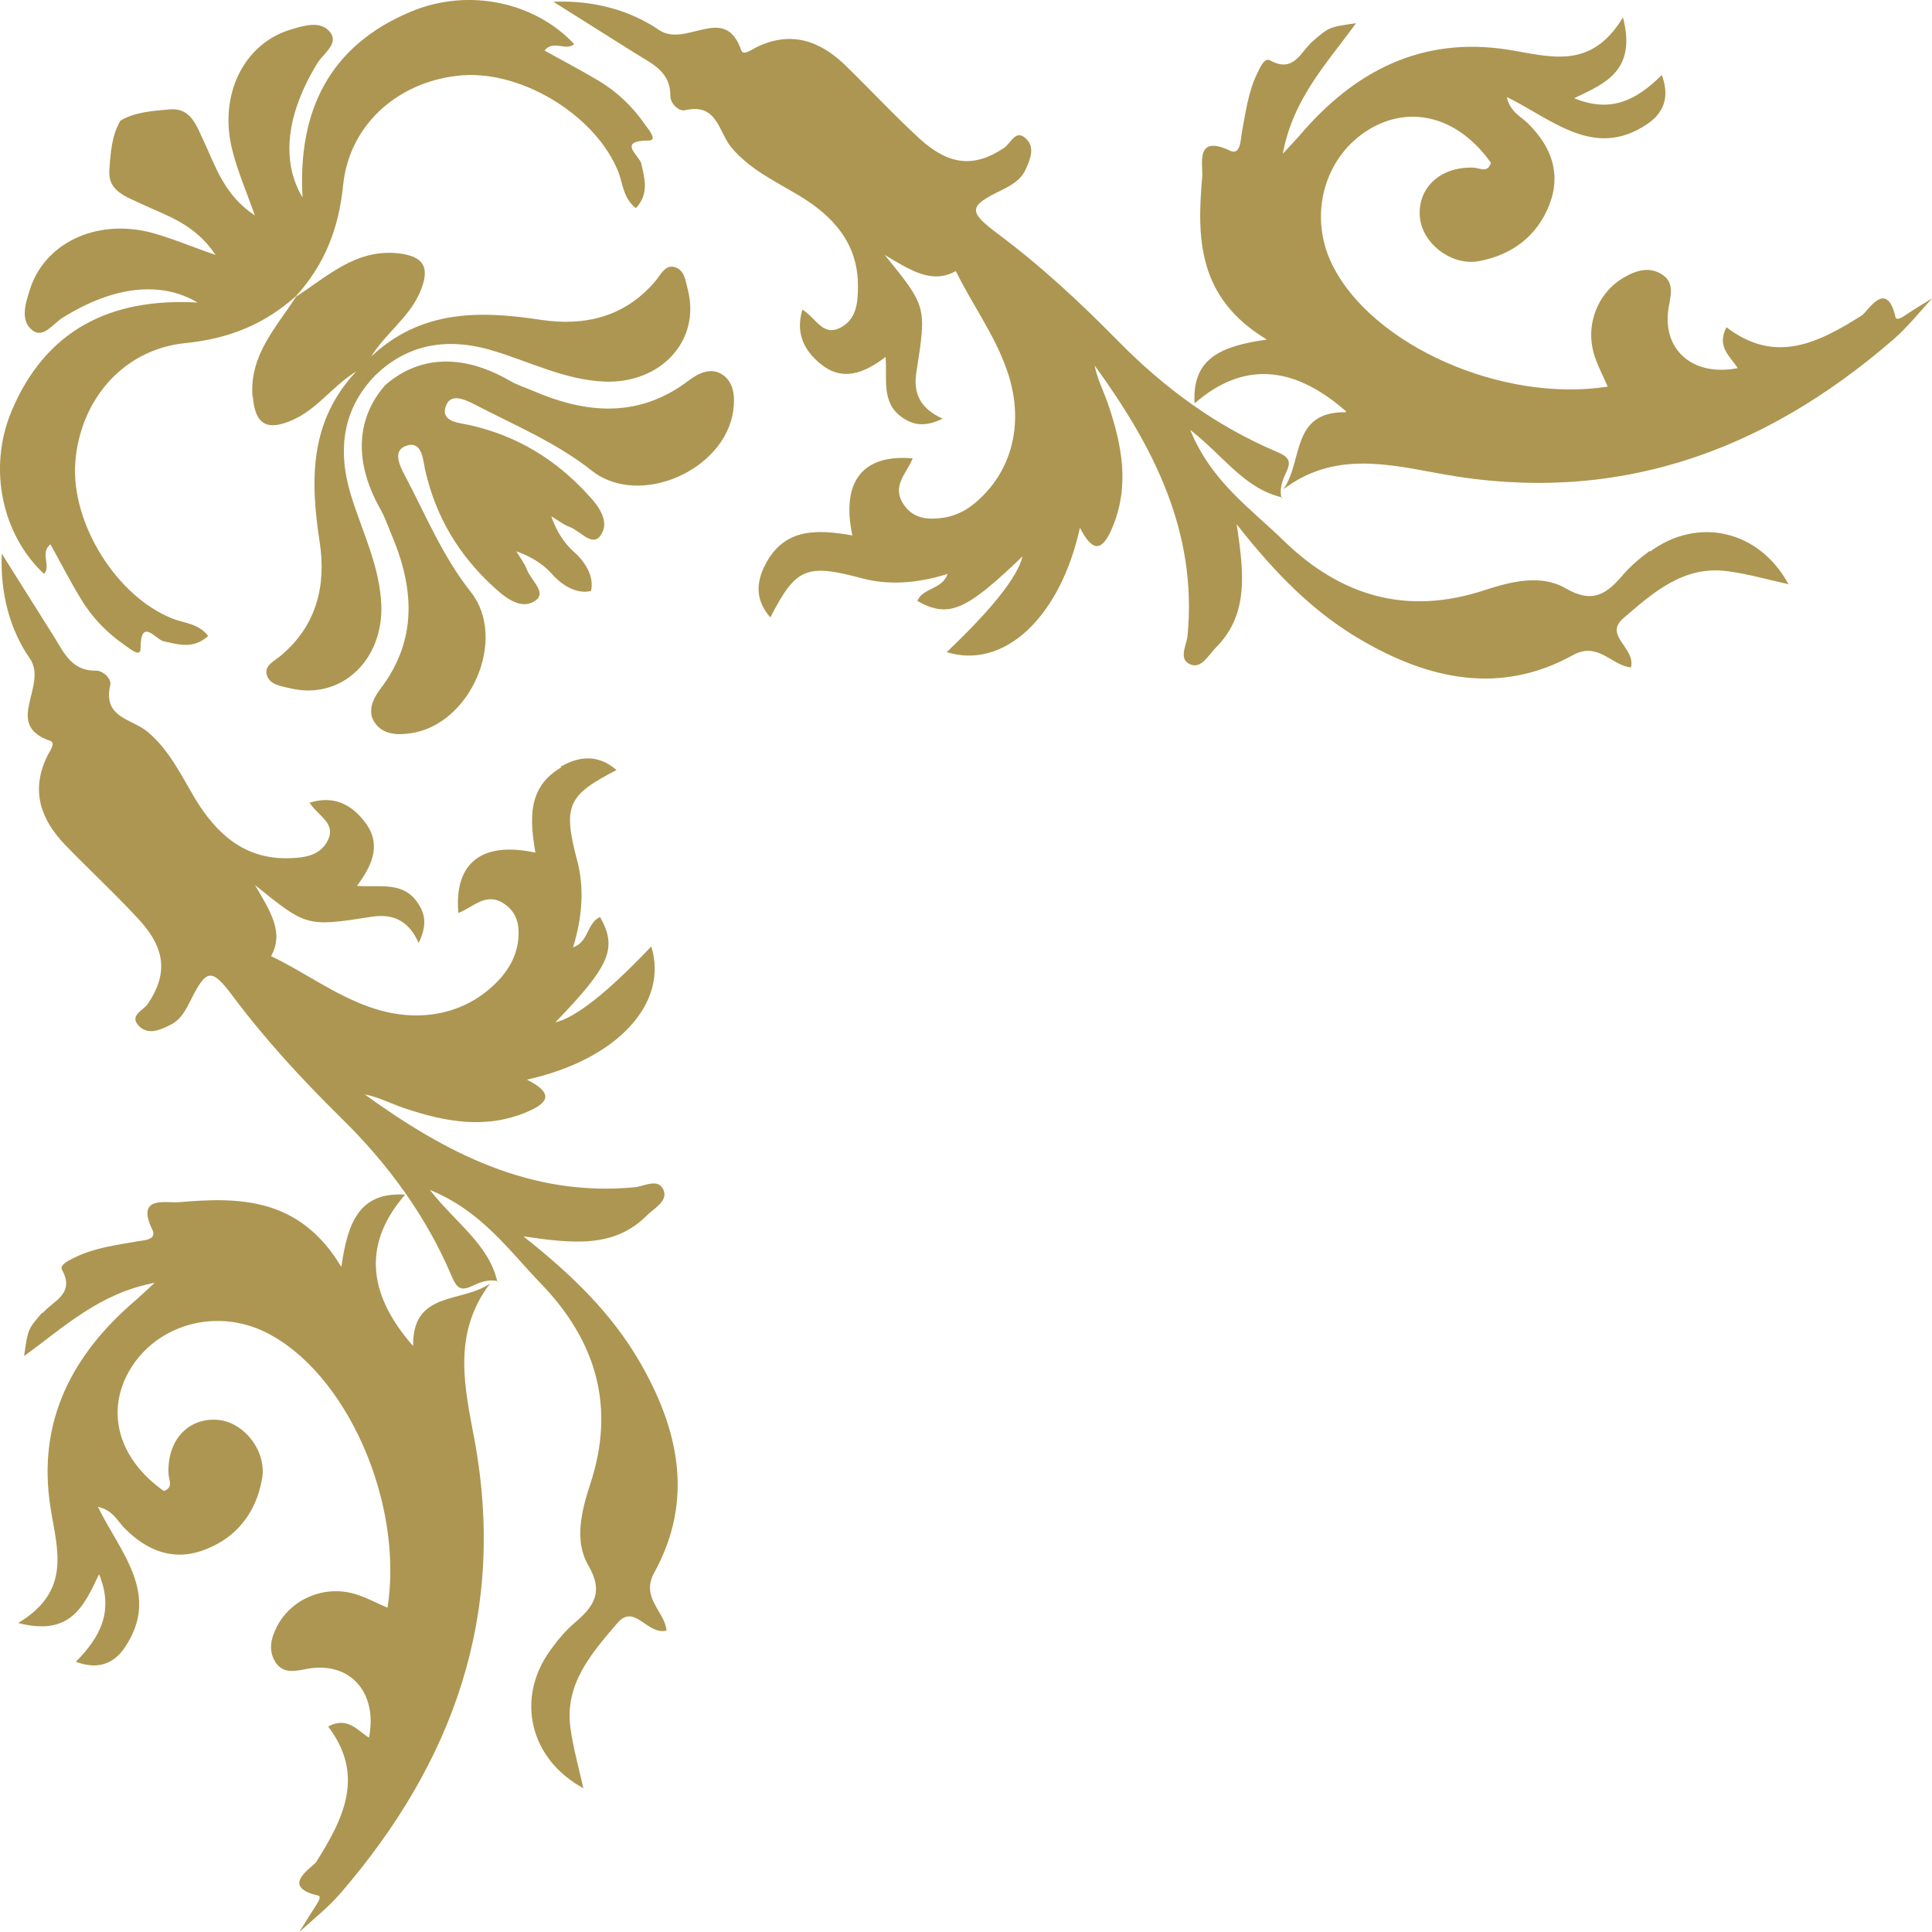
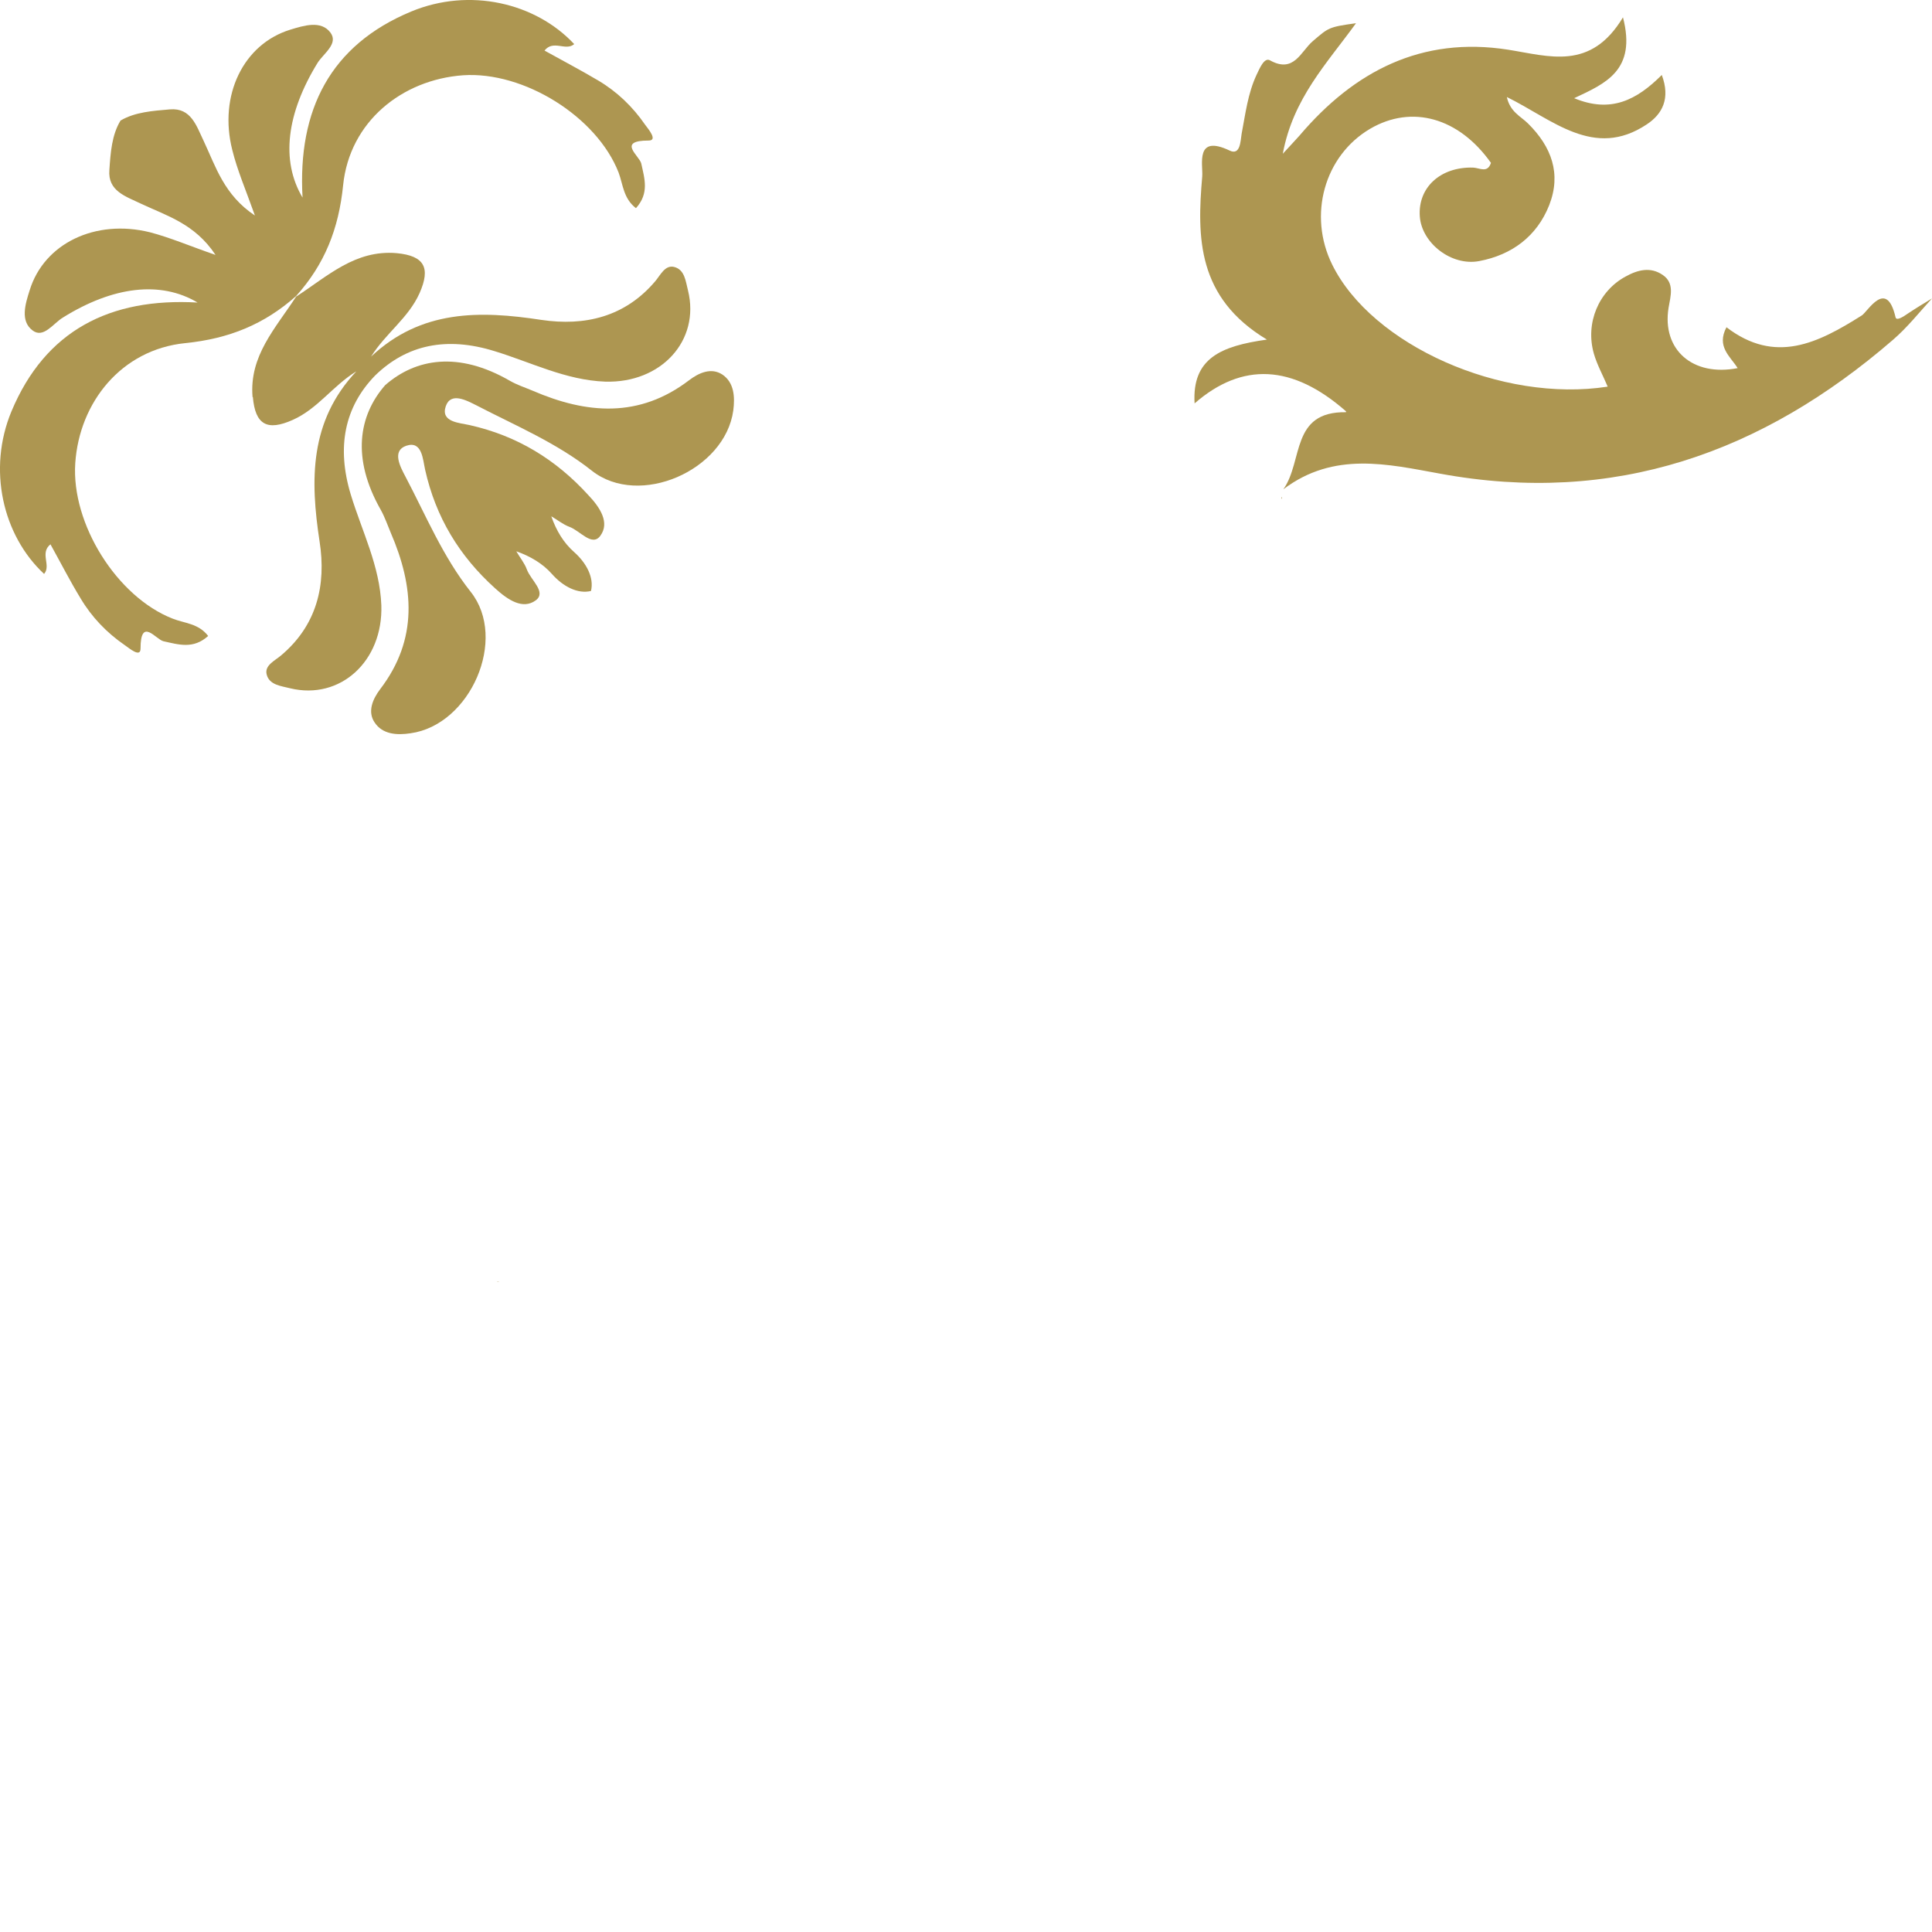
<svg xmlns="http://www.w3.org/2000/svg" id="_レイヤー_2" data-name="レイヤー 2" width="65.71" height="65.71" viewBox="0 0 65.71 65.71">
  <defs>
    <style>
      .cls-1 {
        fill: #ad9651;
      }
    </style>
  </defs>
  <g id="_レイヤー_1-2" data-name="レイヤー 1">
    <g>
      <path class="cls-1" d="M16.95,43.6s.01,0,.02-.01c-.02,0-.04,0-.06-.01,0,0,0,0,0,.01.01,0,.03,0,.04.01Z" />
-       <path class="cls-1" d="M1.43,44.65c-.46.54-.48.52-.61,1.47,1.37-.99,2.55-2.13,4.44-2.49-.33.3-.47.44-.62.57-2.19,1.86-3.39,4.15-2.92,7.09.22,1.4.73,2.81-1.1,3.91,1.8.47,2.24-.6,2.75-1.66.51,1.25.05,2.13-.79,2.98.81.3,1.33.02,1.68-.51,1.2-1.81-.17-3.21-.93-4.76.51.11.66.48.9.72.79.8,1.71,1.15,2.78.72,1.06-.42,1.7-1.26,1.9-2.38.18-.95-.62-1.96-1.52-2.02-.99-.07-1.7.69-1.66,1.81,0,.23.19.49-.16.61-1.54-1.09-1.99-2.69-1.16-4.11.92-1.56,2.94-2.12,4.62-1.29,2.74,1.35,4.71,5.77,4.15,9.37-.38-.16-.74-.36-1.12-.47-1.04-.3-2.13.17-2.62,1.07-.23.43-.33.86-.06,1.27.28.41.71.27,1.12.2,1.42-.23,2.35.82,2.05,2.35-.4-.25-.73-.73-1.39-.38,1.26,1.66.53,3.12-.4,4.6-.12.19-1.28.84.06,1.15.14.03-.04.28-.12.41-.18.28-.35.55-.52.83.48-.44.99-.84,1.41-1.33,3.83-4.44,5.64-9.48,4.55-15.4-.33-1.77-.78-3.61.53-5.33-.96.68-2.65.24-2.62,2.13-1.6-1.82-1.68-3.53-.27-5.15-1.53-.09-1.95.89-2.17,2.46-1.43-2.38-3.48-2.38-5.55-2.2-.4.03-1.45-.24-.88.93.18.37-.33.36-.57.41-.68.12-1.37.21-2.01.51-.23.11-.59.27-.49.45.45.82-.3,1.05-.65,1.46Z" />
      <path class="cls-1" d="M1.72,18.52c.35.63.66,1.24,1.02,1.83.38.64.89,1.17,1.5,1.59.16.11.54.44.54.12,0-1.09.52-.31.78-.25.51.11,1.01.28,1.52-.18-.33-.43-.81-.43-1.21-.59-1.89-.74-3.45-3.22-3.31-5.29.14-2.07,1.57-3.86,3.74-4.08,1.49-.15,2.69-.64,3.77-1.6.97-1.08,1.45-2.28,1.6-3.77.22-2.16,2-3.59,4.08-3.74,2.07-.14,4.55,1.41,5.29,3.31.15.4.16.88.59,1.21.46-.51.29-1.01.18-1.52-.06-.26-.84-.78.25-.78.32,0,0-.38-.12-.54-.42-.61-.95-1.12-1.59-1.5-.59-.35-1.2-.67-1.83-1.02.3-.38.72.03,1.01-.22C18.21.09,15.97-.43,13.99.39c-2.75,1.14-3.87,3.34-3.7,6.33-.75-1.26-.54-2.87.51-4.58.2-.32.72-.65.44-1.03-.32-.43-.91-.24-1.37-.1-1.59.49-2.44,2.23-1.97,4.09.17.69.46,1.36.77,2.23-1.05-.7-1.33-1.66-1.74-2.53-.25-.52-.43-1.14-1.15-1.08-.58.05-1.19.09-1.68.38-.3.49-.34,1.1-.38,1.68-.06.72.56.9,1.08,1.15.87.41,1.83.68,2.53,1.74-.87-.3-1.54-.59-2.23-.77-1.86-.46-3.6.38-4.09,1.97-.15.47-.33,1.05.1,1.37.37.28.7-.24,1.03-.44,1.7-1.06,3.32-1.26,4.58-.51-2.98-.17-5.18.95-6.33,3.7-.82,1.97-.3,4.22,1.11,5.53.25-.29-.16-.71.22-1.01Z" />
      <path class="cls-1" d="M8.6,13.5c.08.95.49,1.17,1.36.78.85-.38,1.36-1.16,2.16-1.65-1.6,1.7-1.57,3.7-1.25,5.79.23,1.48-.09,2.85-1.32,3.88-.2.17-.56.33-.48.64.09.36.49.39.8.47,1.7.41,3.16-.92,3.1-2.82-.05-1.34-.66-2.52-1.04-3.77-.49-1.62-.21-2.98.83-4.05,1.08-1.05,2.43-1.33,4.05-.83,1.25.38,2.43.99,3.77,1.04,1.91.06,3.24-1.4,2.82-3.1-.08-.31-.11-.71-.47-.8-.31-.08-.47.28-.64.48-1.03,1.22-2.4,1.54-3.88,1.32-2.09-.32-4.09-.35-5.79,1.25.5-.8,1.27-1.31,1.65-2.16.38-.86.17-1.27-.78-1.36-1.41-.12-2.34.78-3.42,1.48-.7,1.08-1.6,2.01-1.48,3.42Z" />
-       <path class="cls-1" d="M19.09,26.1c-1.16.67-1.07,1.78-.88,2.9-1.83-.4-2.77.36-2.62,2.05.51-.19.94-.73,1.56-.31.43.29.52.71.48,1.18-.04.5-.25.93-.58,1.32-1.09,1.24-2.76,1.62-4.48,1.01-1.2-.42-2.22-1.19-3.35-1.73.44-.8,0-1.49-.55-2.42,1.75,1.41,1.75,1.43,3.97,1.08.73-.11,1.25.12,1.6.89.29-.6.23-1-.06-1.4-.5-.7-1.28-.48-2.04-.54.58-.77.83-1.48.24-2.21-.45-.57-1.04-.87-1.85-.62.28.45.91.69.62,1.28-.27.55-.85.6-1.38.61-1.48.02-2.42-.85-3.13-2.02-.48-.81-.89-1.67-1.62-2.28-.54-.45-1.53-.47-1.27-1.59.05-.2-.23-.49-.48-.49-.82.02-1.09-.6-1.43-1.15-.58-.92-1.16-1.84-1.78-2.83-.06,1.36.29,2.61.95,3.56.65.93-.93,2.25.7,2.81.2.07-.03.36-.11.53-.56,1.16-.22,2.14.62,3.01.82.85,1.7,1.66,2.5,2.53.93,1.01.98,1.87.31,2.87-.15.23-.67.4-.29.77.3.29.69.13,1.03-.04.36-.17.53-.48.7-.82.55-1.11.72-1.15,1.47-.14,1.11,1.48,2.35,2.82,3.66,4.11,1.59,1.56,2.89,3.33,3.76,5.38.17.4.3.52.67.35.28-.13.56-.25.88-.18-.3-1.26-1.4-1.96-2.29-3.1,1.76.72,2.68,2.05,3.76,3.17,1.89,1.95,2.57,4.2,1.69,6.85-.29.89-.55,1.92-.06,2.75.54.93.17,1.41-.47,1.96-.31.26-.57.58-.81.91-1.2,1.63-.73,3.71,1.11,4.71-.16-.72-.35-1.39-.44-2.06-.2-1.5.73-2.54,1.6-3.56.59-.68,1,.42,1.67.26-.06-.66-.89-1.11-.42-1.97,1.37-2.48.83-4.9-.51-7.2-.93-1.59-2.23-2.89-3.94-4.24,1.7.25,3.09.4,4.2-.71.25-.25.72-.48.57-.86-.18-.43-.65-.13-.98-.1-3.55.34-6.45-1.18-9.19-3.16.47.09.9.32,1.35.47,1.37.46,2.75.73,4.17.13.78-.33.89-.65,0-1.1,3.08-.68,4.83-2.6,4.23-4.53q-2.22,2.34-3.26,2.58c1.87-1.94,2.11-2.52,1.52-3.58-.45.19-.38.85-.92,1.03q.49-1.59.15-2.91c-.5-1.9-.36-2.25,1.33-3.12-.64-.55-1.28-.47-1.91-.11Z" />
      <polygon class="cls-1" points="10.08 10.08 10.08 10.07 10.07 10.07 10.07 10.08 10.08 10.08" />
      <path class="cls-1" d="M43.6,16.95s0-.03-.01-.04c0,0,0,0-.01,0,0,.02,0,.04.01.06,0,0,0-.01.01-.02Z" />
      <path class="cls-1" d="M45.78,14.02c-1.89-.03-1.45,1.66-2.13,2.62,1.72-1.3,3.56-.85,5.33-.53,5.92,1.09,10.96-.71,15.4-4.55.49-.42.89-.93,1.33-1.41-.28.17-.56.34-.83.52-.13.09-.38.26-.41.12-.31-1.34-.95-.18-1.15-.06-1.49.94-2.94,1.67-4.6.4-.35.66.13.99.38,1.39-1.53.3-2.58-.63-2.35-2.05.07-.41.21-.84-.2-1.12-.41-.28-.84-.18-1.27.06-.9.49-1.37,1.57-1.07,2.62.11.38.31.74.47,1.12-3.6.56-8.02-1.41-9.37-4.15-.83-1.68-.27-3.7,1.29-4.62,1.42-.83,3.02-.38,4.11,1.16-.12.36-.38.17-.61.16-1.11-.03-1.88.68-1.81,1.66.06.9,1.07,1.7,2.02,1.52,1.11-.21,1.96-.84,2.38-1.9.42-1.07.08-1.99-.72-2.78-.24-.24-.61-.39-.72-.9,1.55.76,2.96,2.13,4.76.93.53-.35.81-.88.51-1.68-.85.85-1.73,1.31-2.98.79,1.06-.5,2.13-.94,1.66-2.75-1.1,1.83-2.51,1.32-3.91,1.1-2.94-.46-5.23.73-7.09,2.92-.13.15-.27.29-.57.62.35-1.89,1.5-3.07,2.49-4.44-.94.13-.93.15-1.47.61-.41.35-.64,1.11-1.46.65-.19-.1-.34.26-.45.49-.3.64-.38,1.33-.51,2.01-.04.24-.04.75-.41.57-1.18-.56-.9.48-.93.88-.18,2.07-.18,4.12,2.2,5.55-1.57.22-2.55.64-2.46,2.17,1.62-1.41,3.33-1.33,5.15.27Z" />
-       <path class="cls-1" d="M56.12,18.73c-.33.24-.65.51-.91.81-.55.65-1.03,1.01-1.96.47-.84-.49-1.86-.23-2.75.06-2.66.88-4.91.2-6.85-1.69-1.12-1.09-2.45-2-3.17-3.76,1.14.89,1.84,1.99,3.1,2.29-.07-.32.05-.6.18-.88.17-.37.05-.5-.35-.67-2.05-.87-3.82-2.17-5.38-3.76-1.29-1.31-2.63-2.56-4.11-3.66-1.01-.76-.97-.93.14-1.47.34-.17.65-.34.82-.7.16-.34.32-.74.04-1.03-.37-.39-.54.14-.77.29-1,.67-1.86.61-2.87-.31-.87-.8-1.68-1.67-2.53-2.5-.87-.84-1.85-1.18-3.01-.62-.17.08-.46.31-.53.11-.56-1.63-1.88-.05-2.81-.7C21.43.35,20.17,0,18.82.06c.99.62,1.91,1.2,2.83,1.78.55.34,1.16.61,1.15,1.43,0,.25.28.52.49.48,1.12-.26,1.14.74,1.59,1.27.61.73,1.47,1.14,2.28,1.62,1.17.7,2.04,1.64,2.02,3.13,0,.54-.06,1.11-.61,1.38-.59.3-.82-.34-1.28-.62-.24.81.06,1.39.62,1.85.73.59,1.45.34,2.21-.24.06.76-.15,1.54.54,2.04.4.29.8.35,1.4.06-.77-.35-1.01-.87-.89-1.6.35-2.22.34-2.22-1.08-3.97.93.56,1.62.99,2.42.55.55,1.13,1.31,2.15,1.73,3.35.61,1.72.23,3.39-1.01,4.48-.38.34-.81.54-1.32.58-.47.04-.89-.04-1.18-.48-.42-.63.12-1.06.31-1.56-1.69-.15-2.44.78-2.05,2.62-1.12-.19-2.23-.28-2.9.88-.36.63-.45,1.27.11,1.91.87-1.69,1.22-1.84,3.12-1.33q1.32.35,2.91-.15c-.19.54-.85.47-1.03.92,1.06.59,1.64.35,3.58-1.52q-.25,1.04-2.58,3.26c1.93.6,3.85-1.15,4.53-4.23.45.88.77.78,1.1,0,.6-1.43.33-2.8-.13-4.17-.15-.45-.38-.88-.47-1.35,1.98,2.73,3.5,5.63,3.16,9.19-.03.33-.33.8.1.98.38.15.61-.32.86-.57,1.11-1.11.97-2.5.71-4.2,1.34,1.71,2.64,3.01,4.24,3.94,2.3,1.34,4.73,1.88,7.2.51.86-.47,1.31.36,1.97.42.17-.67-.94-1.08-.26-1.67,1.02-.88,2.06-1.81,3.56-1.6.68.09,1.34.28,2.06.44-1-1.84-3.08-2.31-4.71-1.11Z" />
      <path class="cls-1" d="M24.94,13.96c.06-.46.03-.95-.37-1.22-.38-.25-.8-.06-1.13.19-1.7,1.3-3.49,1.15-5.32.36-.26-.11-.54-.2-.78-.34-1.75-1.01-3.2-.76-4.24.15-.9,1.03-1.15,2.48-.15,4.24.14.25.23.52.34.78.79,1.83.94,3.62-.36,5.32-.25.33-.44.76-.19,1.13.27.41.76.44,1.22.37,2.04-.28,3.32-3.21,2.05-4.81-.95-1.2-1.52-2.59-2.22-3.92-.18-.34-.47-.88.03-1.05.54-.18.56.47.64.82.36,1.61,1.16,2.93,2.38,4.03.44.4.94.73,1.38.41.38-.28-.17-.69-.3-1.05-.08-.22-.24-.41-.36-.62.48.17.9.42,1.21.77.38.43.88.69,1.33.58.11-.45-.15-.95-.58-1.33-.35-.31-.6-.72-.77-1.21.21.12.4.28.62.36.36.13.77.69,1.05.3.32-.44,0-.95-.41-1.38-1.11-1.22-2.43-2.02-4.03-2.38-.35-.08-1-.1-.82-.64.17-.5.71-.2,1.05-.03,1.33.69,2.72,1.27,3.92,2.22,1.61,1.27,4.53-.01,4.81-2.05Z" />
    </g>
  </g>
</svg>